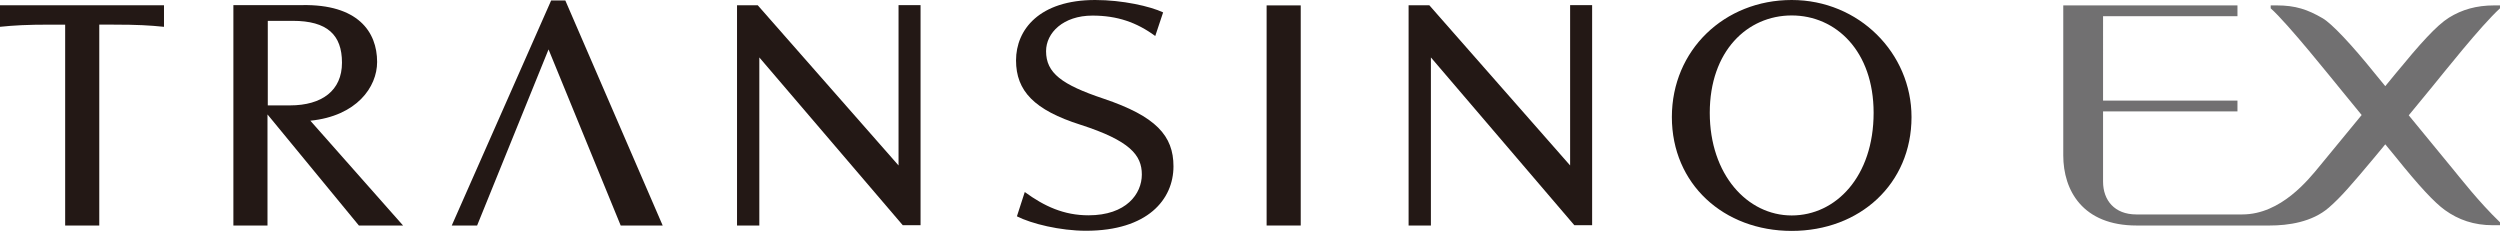
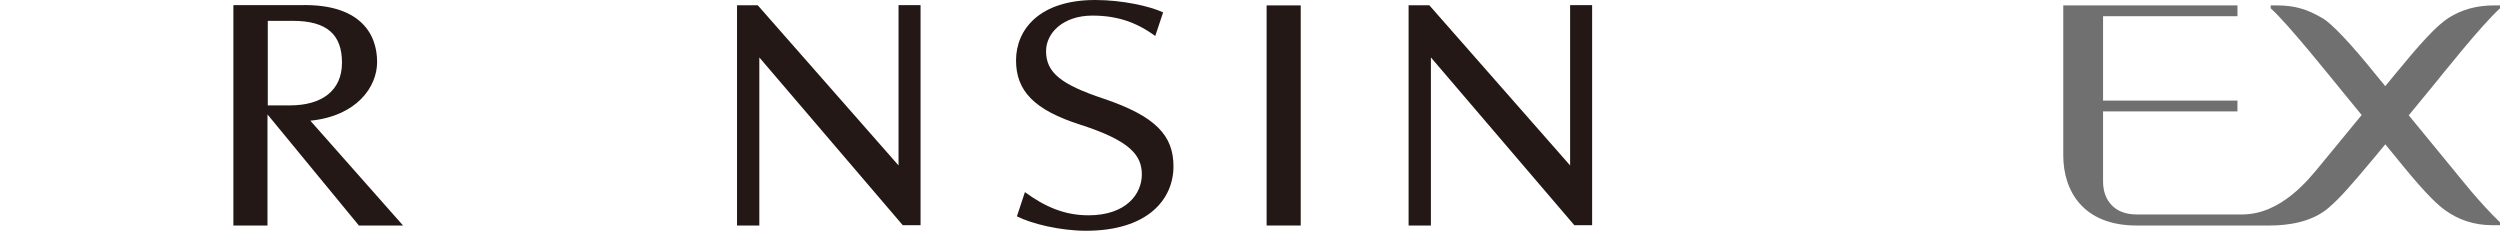
<svg xmlns="http://www.w3.org/2000/svg" id="_レイヤー_2" viewBox="0 0 171.5 15.84">
  <defs>
    <style>.cls-1{fill:#717071;}.cls-1,.cls-2{stroke-width:0px;}.cls-2{fill:#231815;}</style>
  </defs>
  <g id="_レイヤー_1-2">
-     <path class="cls-2" d="M70.31,13.18c1.33.97,2.67,1.59,4.36,1.59,2.59,0,3.66-1.47,3.66-2.8s-.82-2.32-4.2-3.41c-3.18-1.01-4.43-2.32-4.43-4.42S71.29,0,75.13,0c1.87,0,3.77.43,4.66.85l-.54,1.62c-1.28-.94-2.61-1.4-4.31-1.4-2,0-3.18,1.18-3.18,2.44,0,1.5,1.08,2.3,3.95,3.26,3.59,1.21,4.79,2.54,4.79,4.64,0,2.27-1.77,4.42-6,4.42-1.77,0-3.74-.48-4.74-.99l.54-1.67Z" />
+     <path class="cls-2" d="M70.31,13.18c1.33.97,2.67,1.59,4.36,1.59,2.59,0,3.66-1.47,3.66-2.8s-.82-2.32-4.2-3.41c-3.18-1.01-4.43-2.32-4.43-4.42S71.29,0,75.13,0c1.87,0,3.77.43,4.66.85l-.54,1.62c-1.28-.94-2.61-1.4-4.31-1.4-2,0-3.18,1.18-3.18,2.44,0,1.5,1.08,2.3,3.95,3.26,3.59,1.21,4.79,2.54,4.79,4.64,0,2.27-1.77,4.42-6,4.42-1.77,0-3.74-.48-4.74-.99Z" />
    <path class="cls-2" d="M86.89,15.47V.37h2.34v15.1h-2.34Z" />
-     <path class="cls-2" d="M32.73,15.47h-1.74L37.81.03h.97l6.68,15.44h-2.88l-4.95-12.08-4.9,12.08Z" />
    <path class="cls-2" d="M27.65,15.47l-6.36-7.19c3.17-.32,4.58-2.3,4.58-4.03,0-2.08-1.33-3.97-5.15-3.9h-4.71v15.12h2.34v-7.62l6.27,7.62h3.02ZM18.36,1.43h1.72c2.37,0,3.38.96,3.38,2.87s-1.37,2.93-3.57,2.93h-1.52V1.43Z" />
    <path class="cls-2" d="M52.09,3.95v11.52h-1.53V.36h1.42l9.66,10.99V.35h1.51v15.1h-1.22l-9.84-11.51Z" />
    <path class="cls-2" d="M98.16,3.95v11.52h-1.53V.36h1.42l9.66,10.99V.35h1.51v15.1h-1.22l-9.84-11.51Z" />
-     <path class="cls-2" d="M122.91,15.84c-4.67,0-8.22-3.22-8.22-7.81s3.6-8.03,8.22-8.03c4.62,0,8.22,3.65,8.22,8.03,0,4.59-3.55,7.81-8.22,7.81ZM122.91,14.78c3.04,0,5.62-2.68,5.62-7.04,0-4.23-2.58-6.68-5.62-6.68-3.04,0-5.62,2.44-5.62,6.68s2.58,7.04,5.62,7.04Z" />
-     <path class="cls-2" d="M4.47,15.47V1.69h-1.02c-1.62,0-2.49.05-3.46.15V.36h11.26v1.48c-.97-.1-1.83-.15-3.45-.15h-.99v13.78h-2.35Z" />
    <path class="cls-1" d="M168.09,11.38l-2.85-3.47,1.62-1.97c.75-.91,3.29-4.13,4.64-5.37v-.2h-.38c-1.25,0-2.23.29-3.12.84-.86.54-1.97,1.78-3.68,3.86l-.69.84-.69-.84c-1.63-2.03-3-3.47-3.61-3.82-1.03-.6-1.86-.88-3.15-.88h-.41v.2c1.19,1.06,4.18,4.81,4.93,5.72l1.31,1.6-2.88,3.5c-.75.91-2.65,3.32-5.31,3.32h-7.27c-1.49,0-2.28-.97-2.28-2.25v-4.82h9.22v-.74h-9.22V1.11h9.22V.37h-11.95v10.29c0,2.4,1.33,4.81,5.03,4.81h9.12c1.29,0,2.92-.23,4.07-1.23.81-.7,1.57-1.58,3.15-3.47l.72-.87.7.85c1.63,2.03,2.68,3.15,3.39,3.66.93.67,1.99,1.04,3.29,1.04h.49v-.2c-1.48-1.43-2.65-2.95-3.4-3.86Z" />
  </g>
</svg>